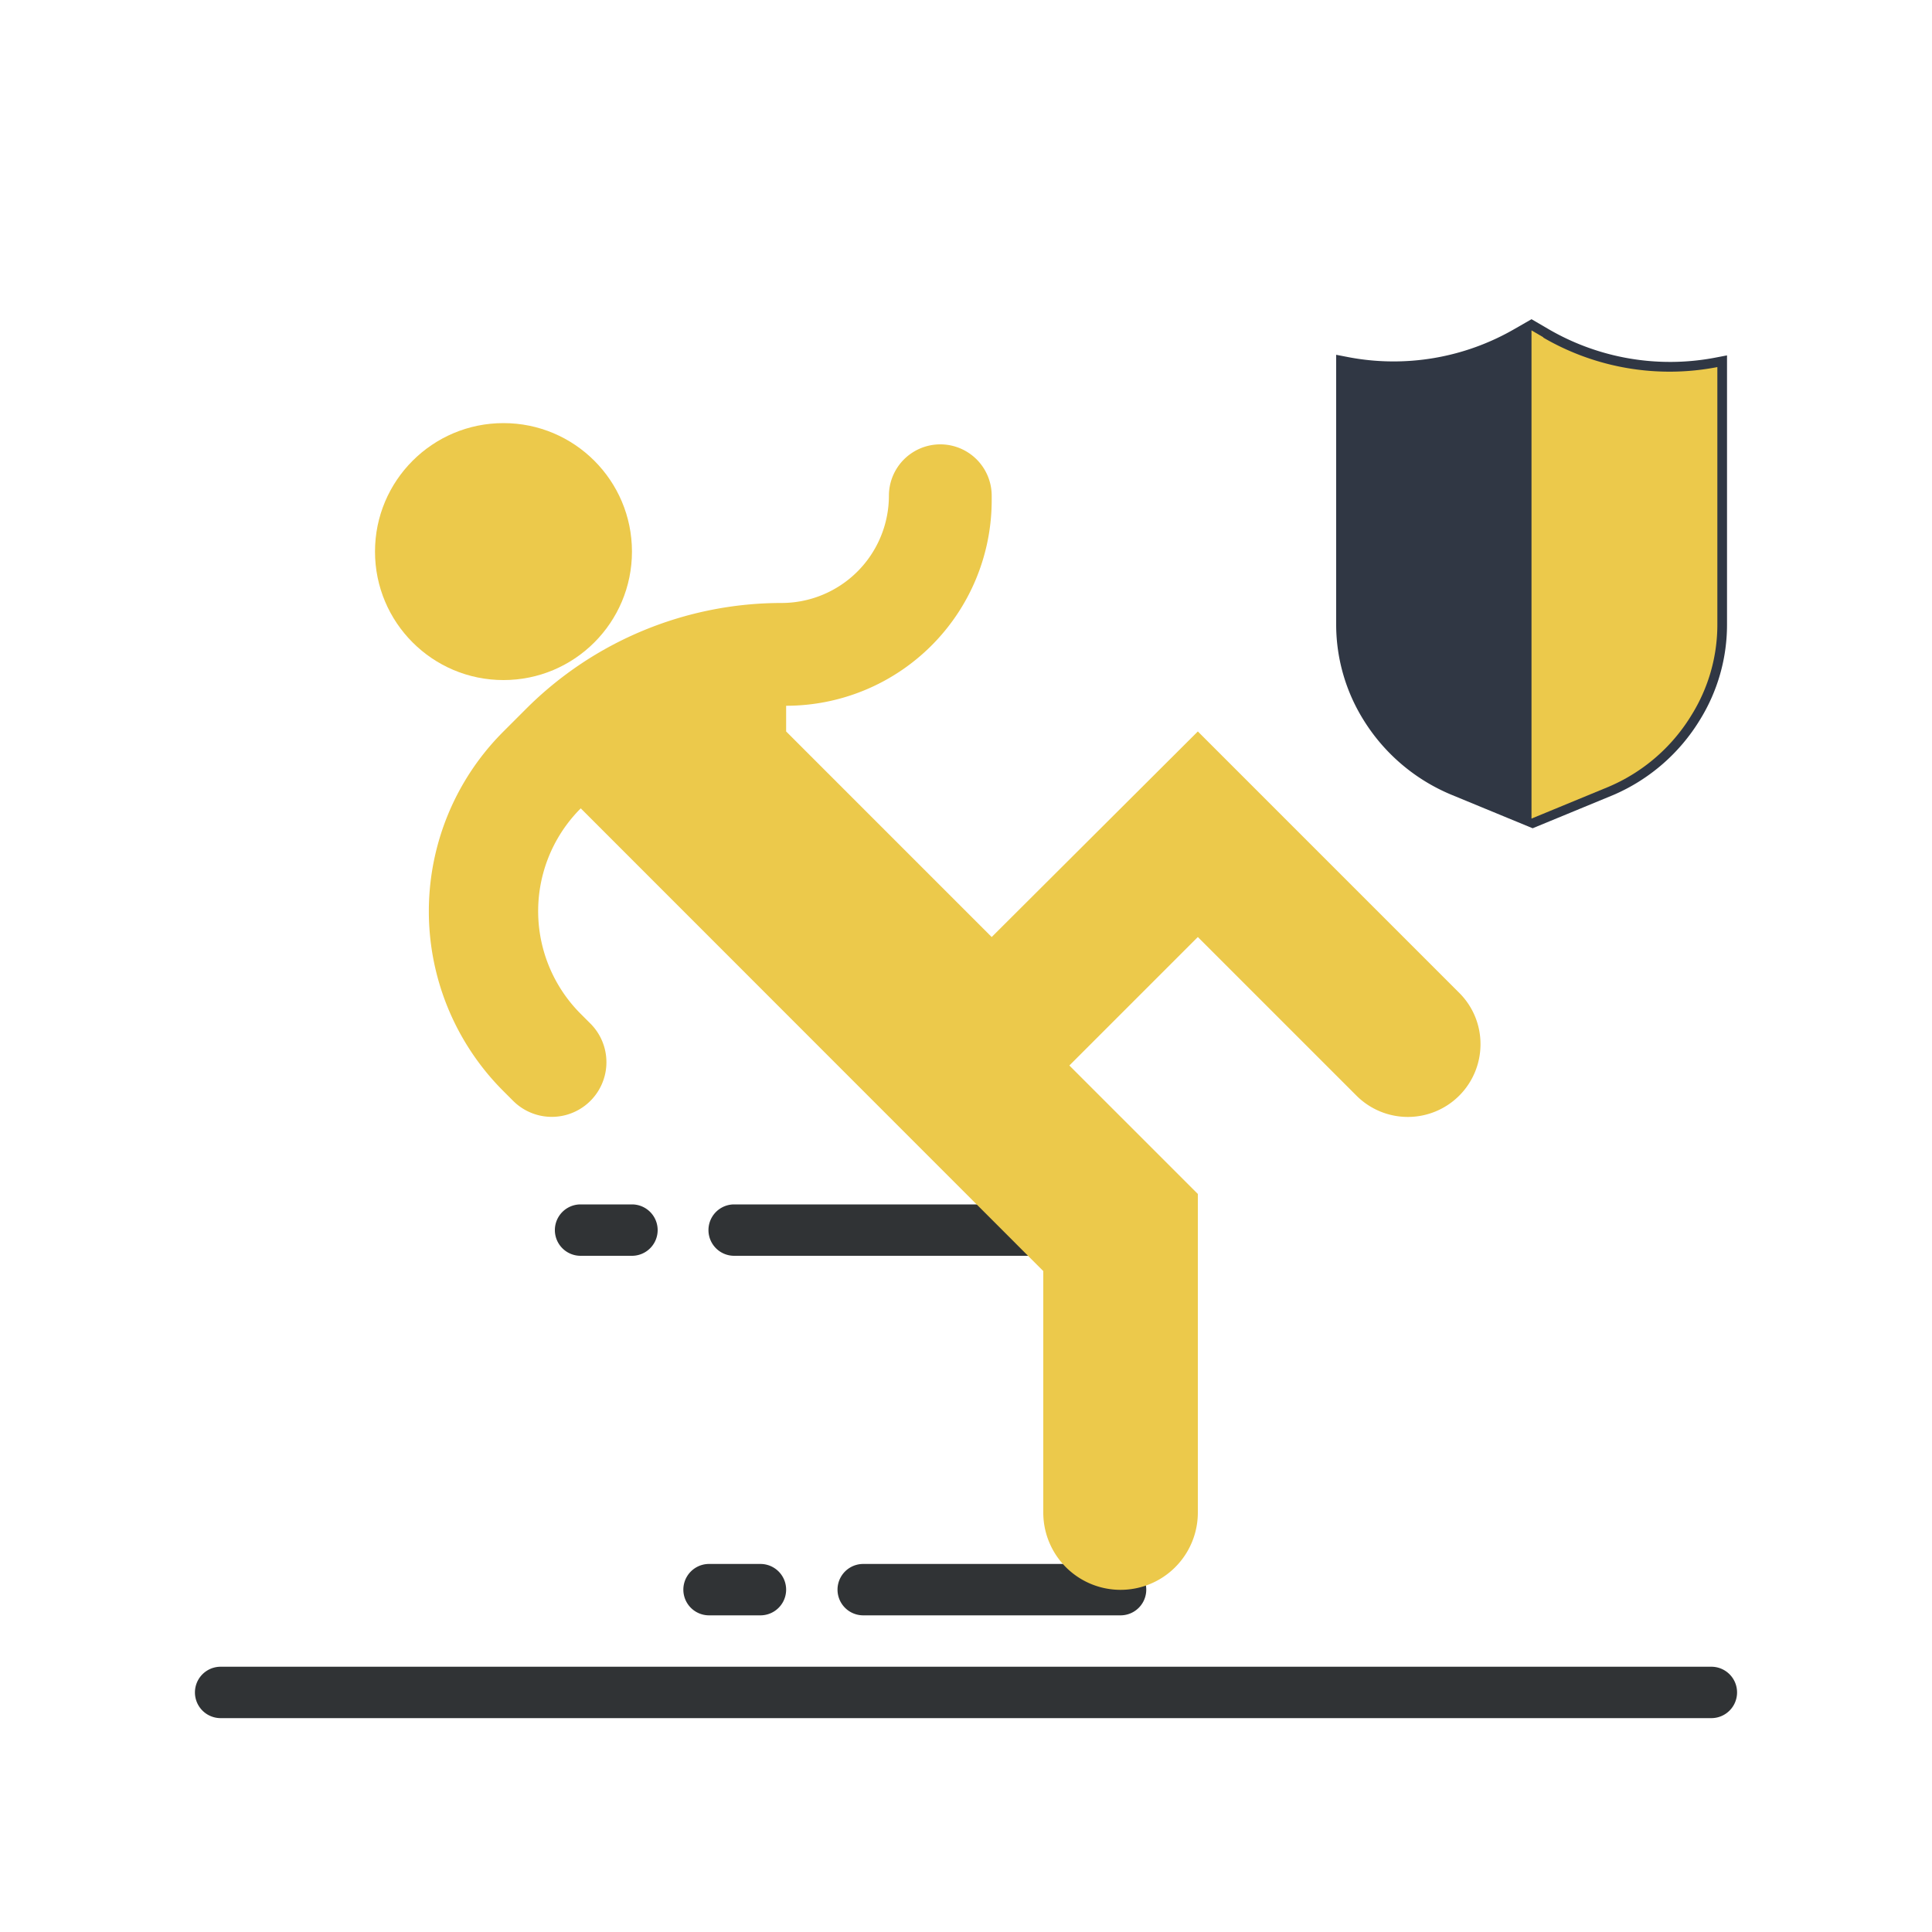
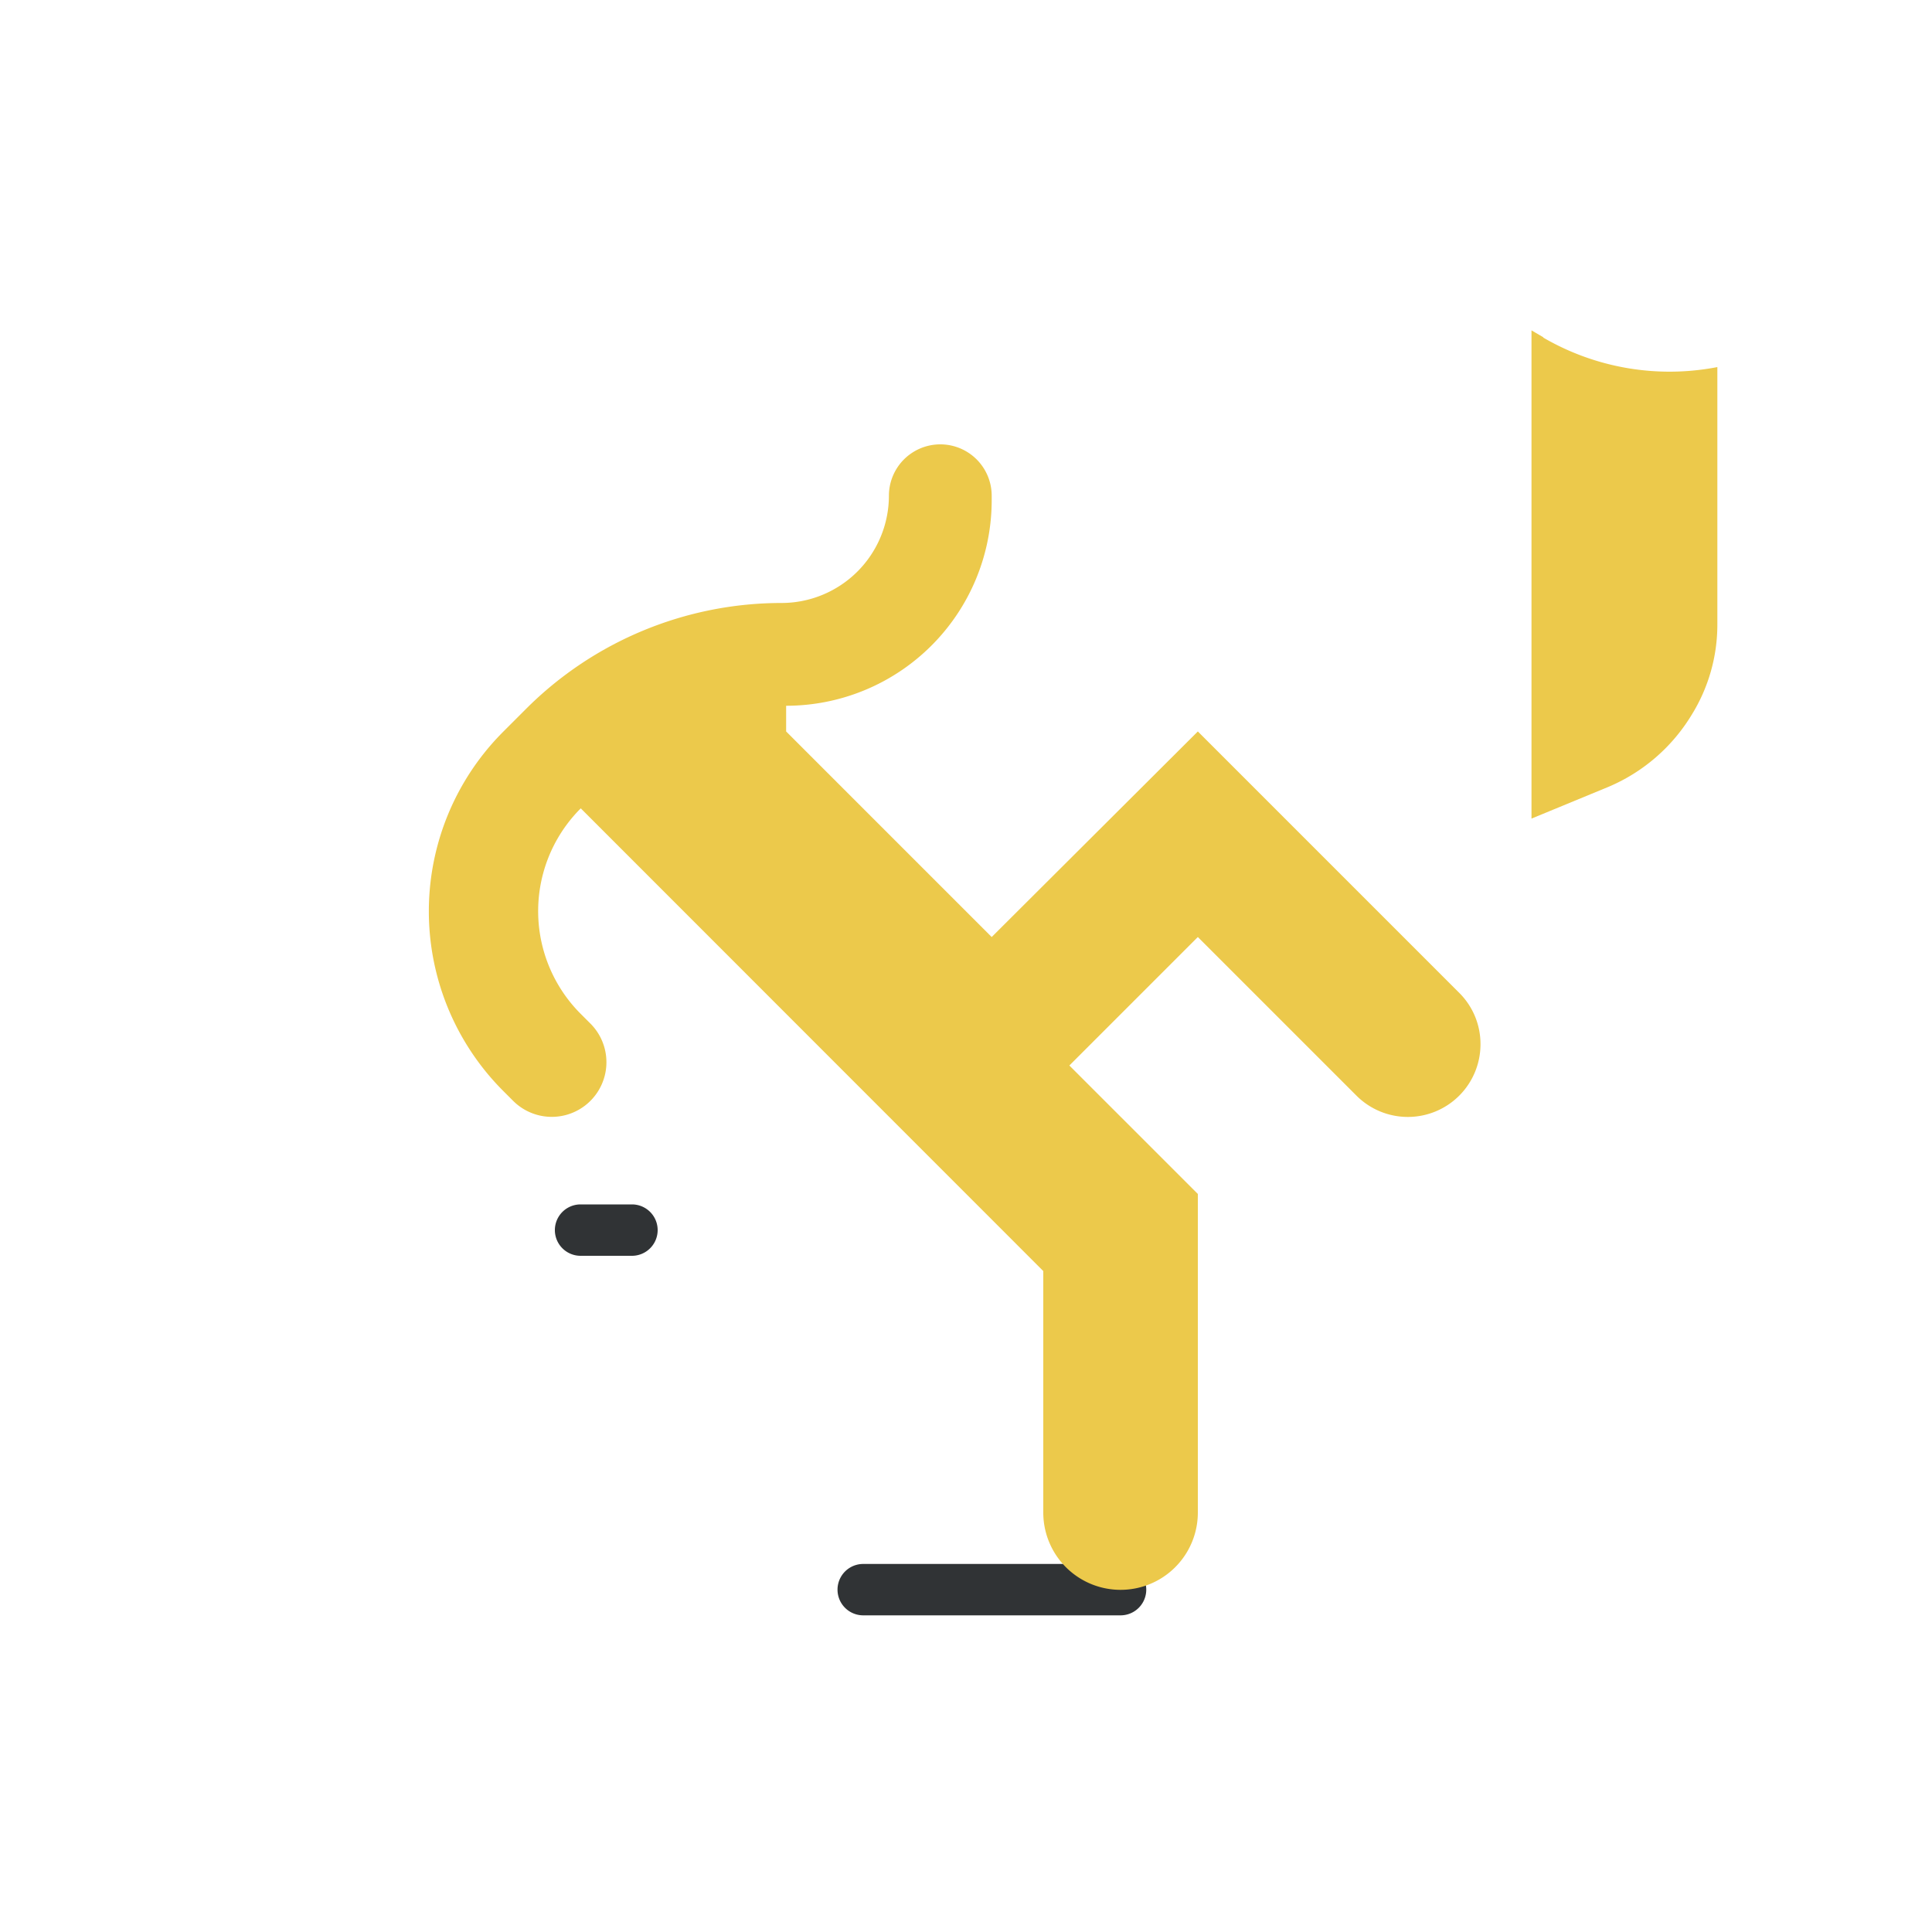
<svg xmlns="http://www.w3.org/2000/svg" viewBox="0 0 100 100">
  <title>icon</title>
-   <path d="M88.58,88.93H11.42a1.33,1.33,0,0,1,0-2.66H88.58a1.33,1.33,0,0,1,0,2.66Z" style="fill:#303335" />
  <path d="M58,83.61H44.68a1.33,1.33,0,1,1,0-2.66H58a1.33,1.33,0,1,1,0,2.66Z" style="fill:#303335" />
-   <path d="M39.36,83.61H36.7a1.33,1.33,0,0,1,0-2.66h2.66a1.33,1.33,0,1,1,0,2.66Z" style="fill:#303335" />
-   <path d="M54,65H38a1.33,1.33,0,0,1,0-2.66H54A1.33,1.33,0,1,1,54,65Z" style="fill:#303335" />
  <path d="M32.71,65H30.05a1.33,1.33,0,0,1,0-2.66h2.66a1.33,1.33,0,1,1,0,2.66Z" style="fill:#303335" />
  <path d="M26.06,37.86a13.15,13.15,0,0,0,0,18.62l.5.5a2.82,2.82,0,1,0,4-4l-.5-.5a7.52,7.52,0,0,1,0-10.64L54,65.79v12.5a4,4,0,0,0,8,0V61.8l-6.65-6.65L62,48.5l8.21,8.21a3.76,3.76,0,0,0,6.42-2.66,3.73,3.73,0,0,0-1.1-2.66L62,37.86,51.33,48.5,40.69,37.86V36.53A10.64,10.64,0,0,0,51.33,25.89v-.23a2.66,2.66,0,0,0-5.32,0,5.56,5.56,0,0,1-5.55,5.55,18.71,18.71,0,0,0-13.23,5.48Z" style="fill:#ecc94b" />
-   <circle cx="26.06" cy="28.55" r="6.65" style="fill:#ecc94b" />
-   <path d="M79.87,17.45l-.6-.35-.61.35a13,13,0,0,1-9,1.52v13.4A8.85,8.85,0,0,0,71,37a9.25,9.25,0,0,0,4.33,3.68l4,1.65,4-1.65A9.25,9.25,0,0,0,87.56,37a8.85,8.85,0,0,0,1.33-4.67V19A13,13,0,0,1,79.87,17.45Z" style="fill:#303744;stroke:#303744;stroke-miterlimit:10" />
  <path d="M79.87,17.45l-.6-.35V42.37l4-1.65A9.25,9.25,0,0,0,87.56,37a8.85,8.85,0,0,0,1.33-4.67V19a13,13,0,0,1-9-1.52Z" style="fill:#ecc94b" />
</svg>